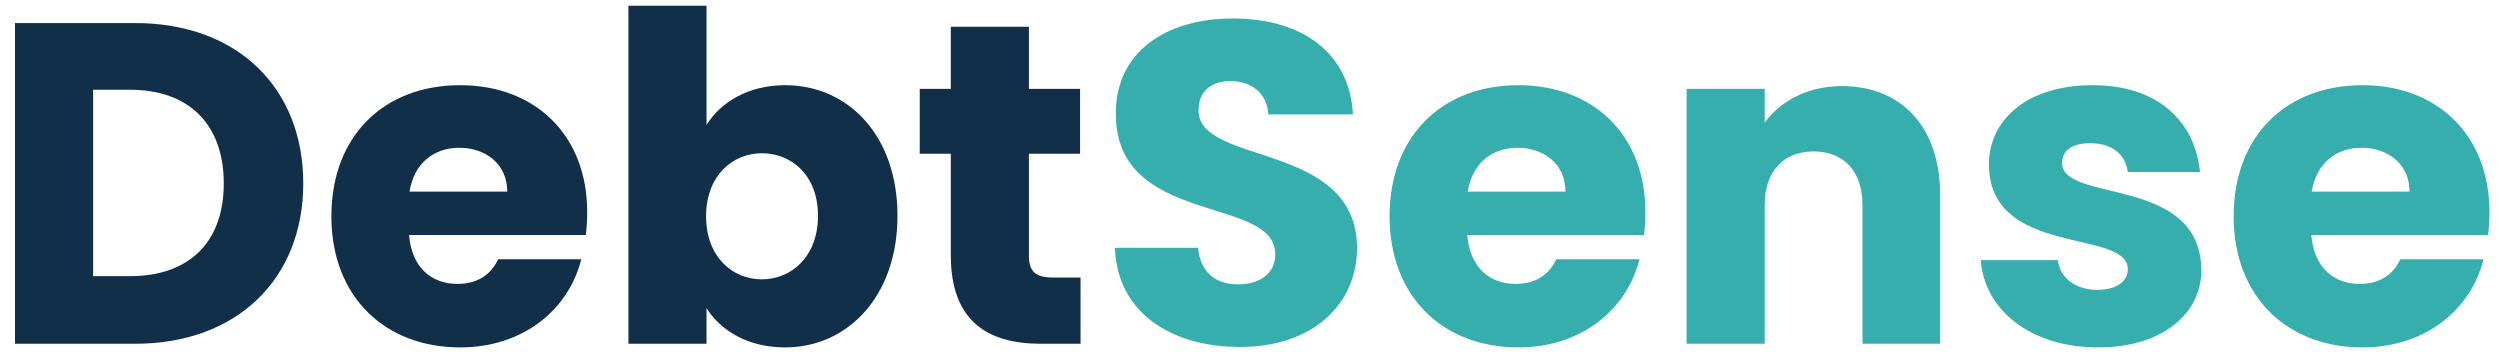
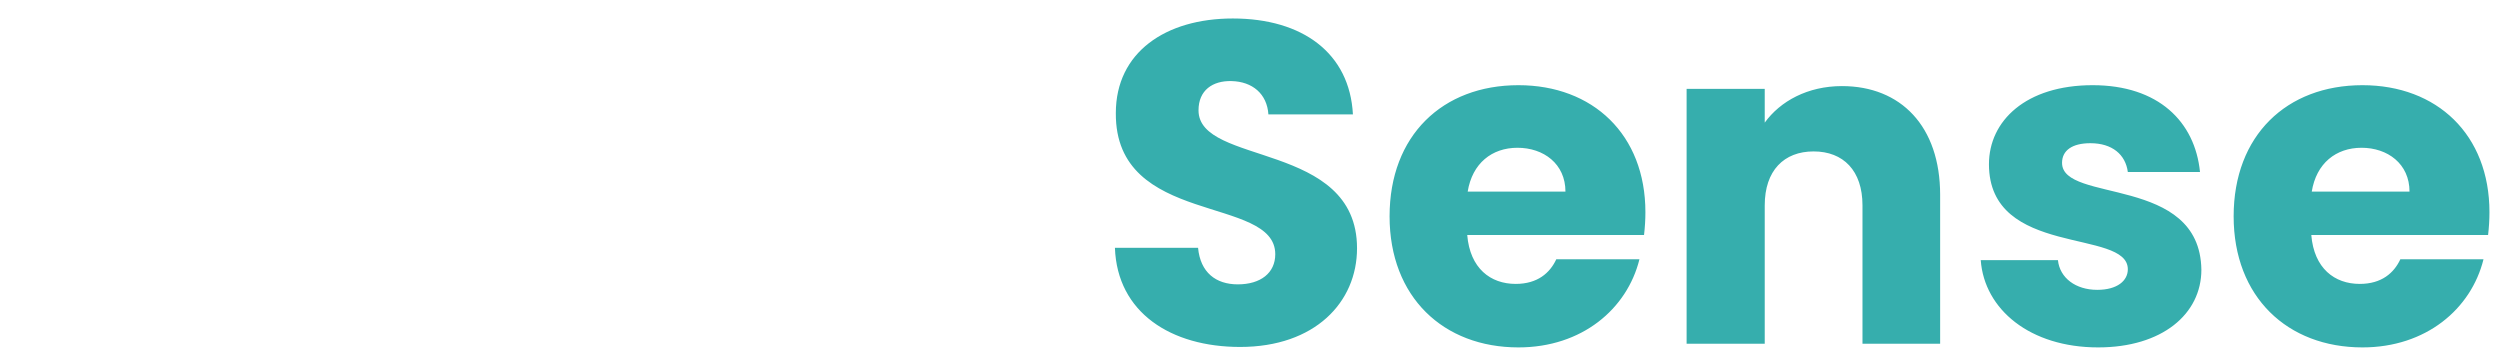
<svg xmlns="http://www.w3.org/2000/svg" width="160" height="23" viewBox="0 0 160 23" fill="none">
-   <path d="M8.649 1.476C15.198 1.476 19.409 5.627 19.409 11.738C19.409 17.819 15.198 22 8.649 22H0.96V1.476H8.649ZM5.96 17.673H8.328C12.099 17.673 14.321 15.509 14.321 11.738C14.321 7.966 12.099 5.744 8.328 5.744H5.96V17.673ZM29.395 9.457C27.758 9.457 26.5 10.451 26.208 12.264H32.465C32.465 10.481 31.061 9.457 29.395 9.457ZM37.201 16.591C36.412 19.778 33.517 22.234 29.453 22.234C24.658 22.234 21.209 19.018 21.209 13.843C21.209 8.668 24.6 5.452 29.453 5.452C34.219 5.452 37.581 8.61 37.581 13.58C37.581 14.048 37.552 14.545 37.493 15.042H26.179C26.354 17.176 27.67 18.17 29.278 18.17C30.681 18.17 31.471 17.468 31.88 16.591H37.201ZM45.218 7.996C46.124 6.534 47.908 5.452 50.247 5.452C54.282 5.452 57.439 8.668 57.439 13.814C57.439 18.959 54.252 22.234 50.247 22.234C47.849 22.234 46.124 21.152 45.218 19.72V22H40.219V0.365H45.218V7.996ZM52.352 13.814C52.352 11.212 50.656 9.808 48.756 9.808C46.885 9.808 45.189 11.241 45.189 13.843C45.189 16.445 46.885 17.878 48.756 17.878C50.656 17.878 52.352 16.416 52.352 13.814ZM60.851 16.328V9.837H58.863V5.686H60.851V1.71H65.851V5.686H69.125V9.837H65.851V16.387C65.851 17.351 66.26 17.761 67.371 17.761H69.155V22H66.611C63.22 22 60.851 20.567 60.851 16.328Z" fill="#122F4A" />
  <path d="M86.85 15.889C86.85 19.339 84.16 22.205 79.366 22.205C74.951 22.205 71.501 20.012 71.355 15.86H76.676C76.822 17.439 77.816 18.199 79.219 18.199C80.681 18.199 81.617 17.468 81.617 16.27C81.617 12.469 71.355 14.515 71.413 7.235C71.413 3.347 74.6 1.183 78.898 1.183C83.371 1.183 86.382 3.405 86.587 7.323H81.178C81.091 6.007 80.155 5.218 78.81 5.189C77.611 5.16 76.705 5.774 76.705 7.06C76.705 10.627 86.85 9.019 86.85 15.889ZM97.119 9.457C95.482 9.457 94.225 10.451 93.932 12.264H100.189C100.189 10.481 98.786 9.457 97.119 9.457ZM104.925 16.591C104.136 19.778 101.242 22.234 97.178 22.234C92.383 22.234 88.933 19.018 88.933 13.843C88.933 8.668 92.324 5.452 97.178 5.452C101.943 5.452 105.306 8.61 105.306 13.58C105.306 14.048 105.276 14.545 105.218 15.042H93.903C94.079 17.176 95.394 18.17 97.002 18.17C98.406 18.17 99.195 17.468 99.604 16.591H104.925ZM119.199 22V13.141C119.199 10.919 117.971 9.691 116.071 9.691C114.17 9.691 112.943 10.919 112.943 13.141V22H107.943V5.686H112.943V7.849C113.937 6.475 115.691 5.51 117.884 5.51C121.655 5.51 124.169 8.083 124.169 12.469V22H119.199ZM140.888 17.264C140.888 20.1 138.374 22.234 134.28 22.234C129.924 22.234 127 19.807 126.767 16.65H131.708C131.825 17.79 132.848 18.55 134.222 18.55C135.508 18.55 136.181 17.965 136.181 17.234C136.181 14.603 127.293 16.503 127.293 10.51C127.293 7.732 129.661 5.452 133.93 5.452C138.14 5.452 140.479 7.791 140.8 11.007H136.181C136.035 9.896 135.187 9.165 133.783 9.165C132.614 9.165 131.971 9.633 131.971 10.422C131.971 13.024 140.8 11.182 140.888 17.264ZM151.139 9.457C149.502 9.457 148.244 10.451 147.952 12.264H154.209C154.209 10.481 152.805 9.457 151.139 9.457ZM158.945 16.591C158.156 19.778 155.261 22.234 151.197 22.234C146.402 22.234 142.953 19.018 142.953 13.843C142.953 8.668 146.344 5.452 151.197 5.452C155.963 5.452 159.325 8.61 159.325 13.58C159.325 14.048 159.296 14.545 159.237 15.042H147.923C148.098 17.176 149.414 18.17 151.022 18.17C152.425 18.17 153.215 17.468 153.624 16.591H158.945Z" fill="#36AEAD" />
</svg>